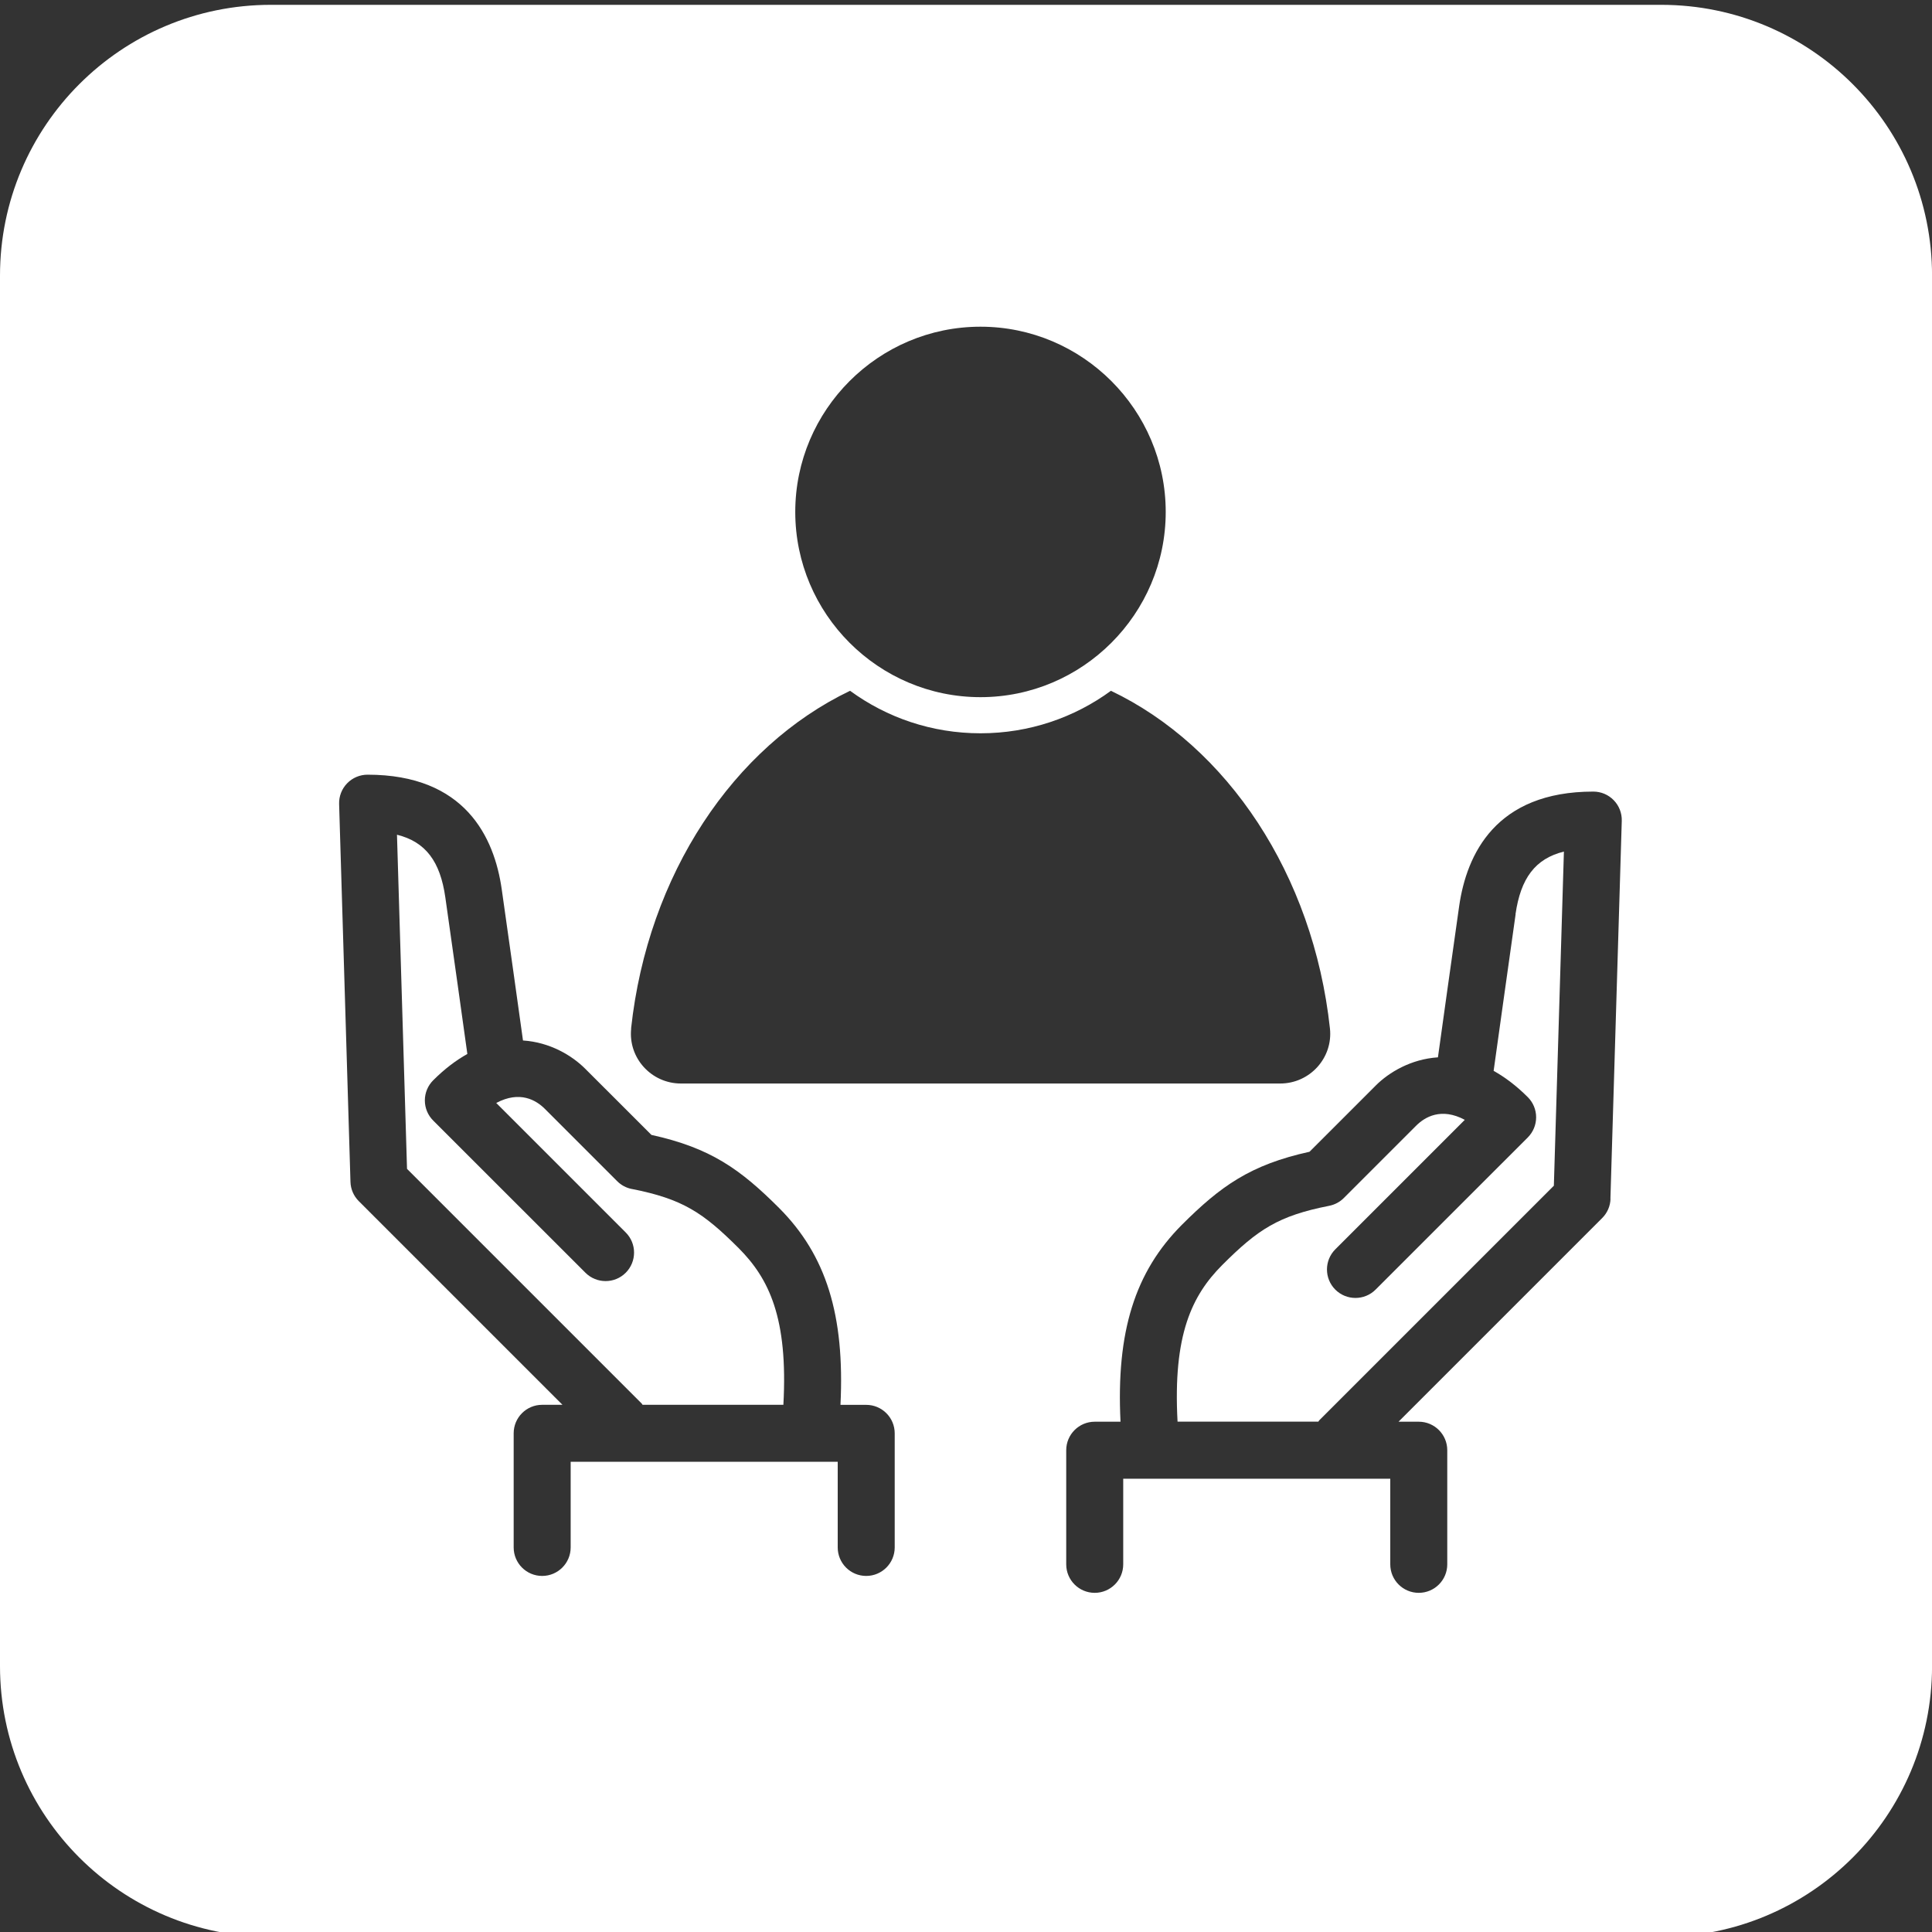
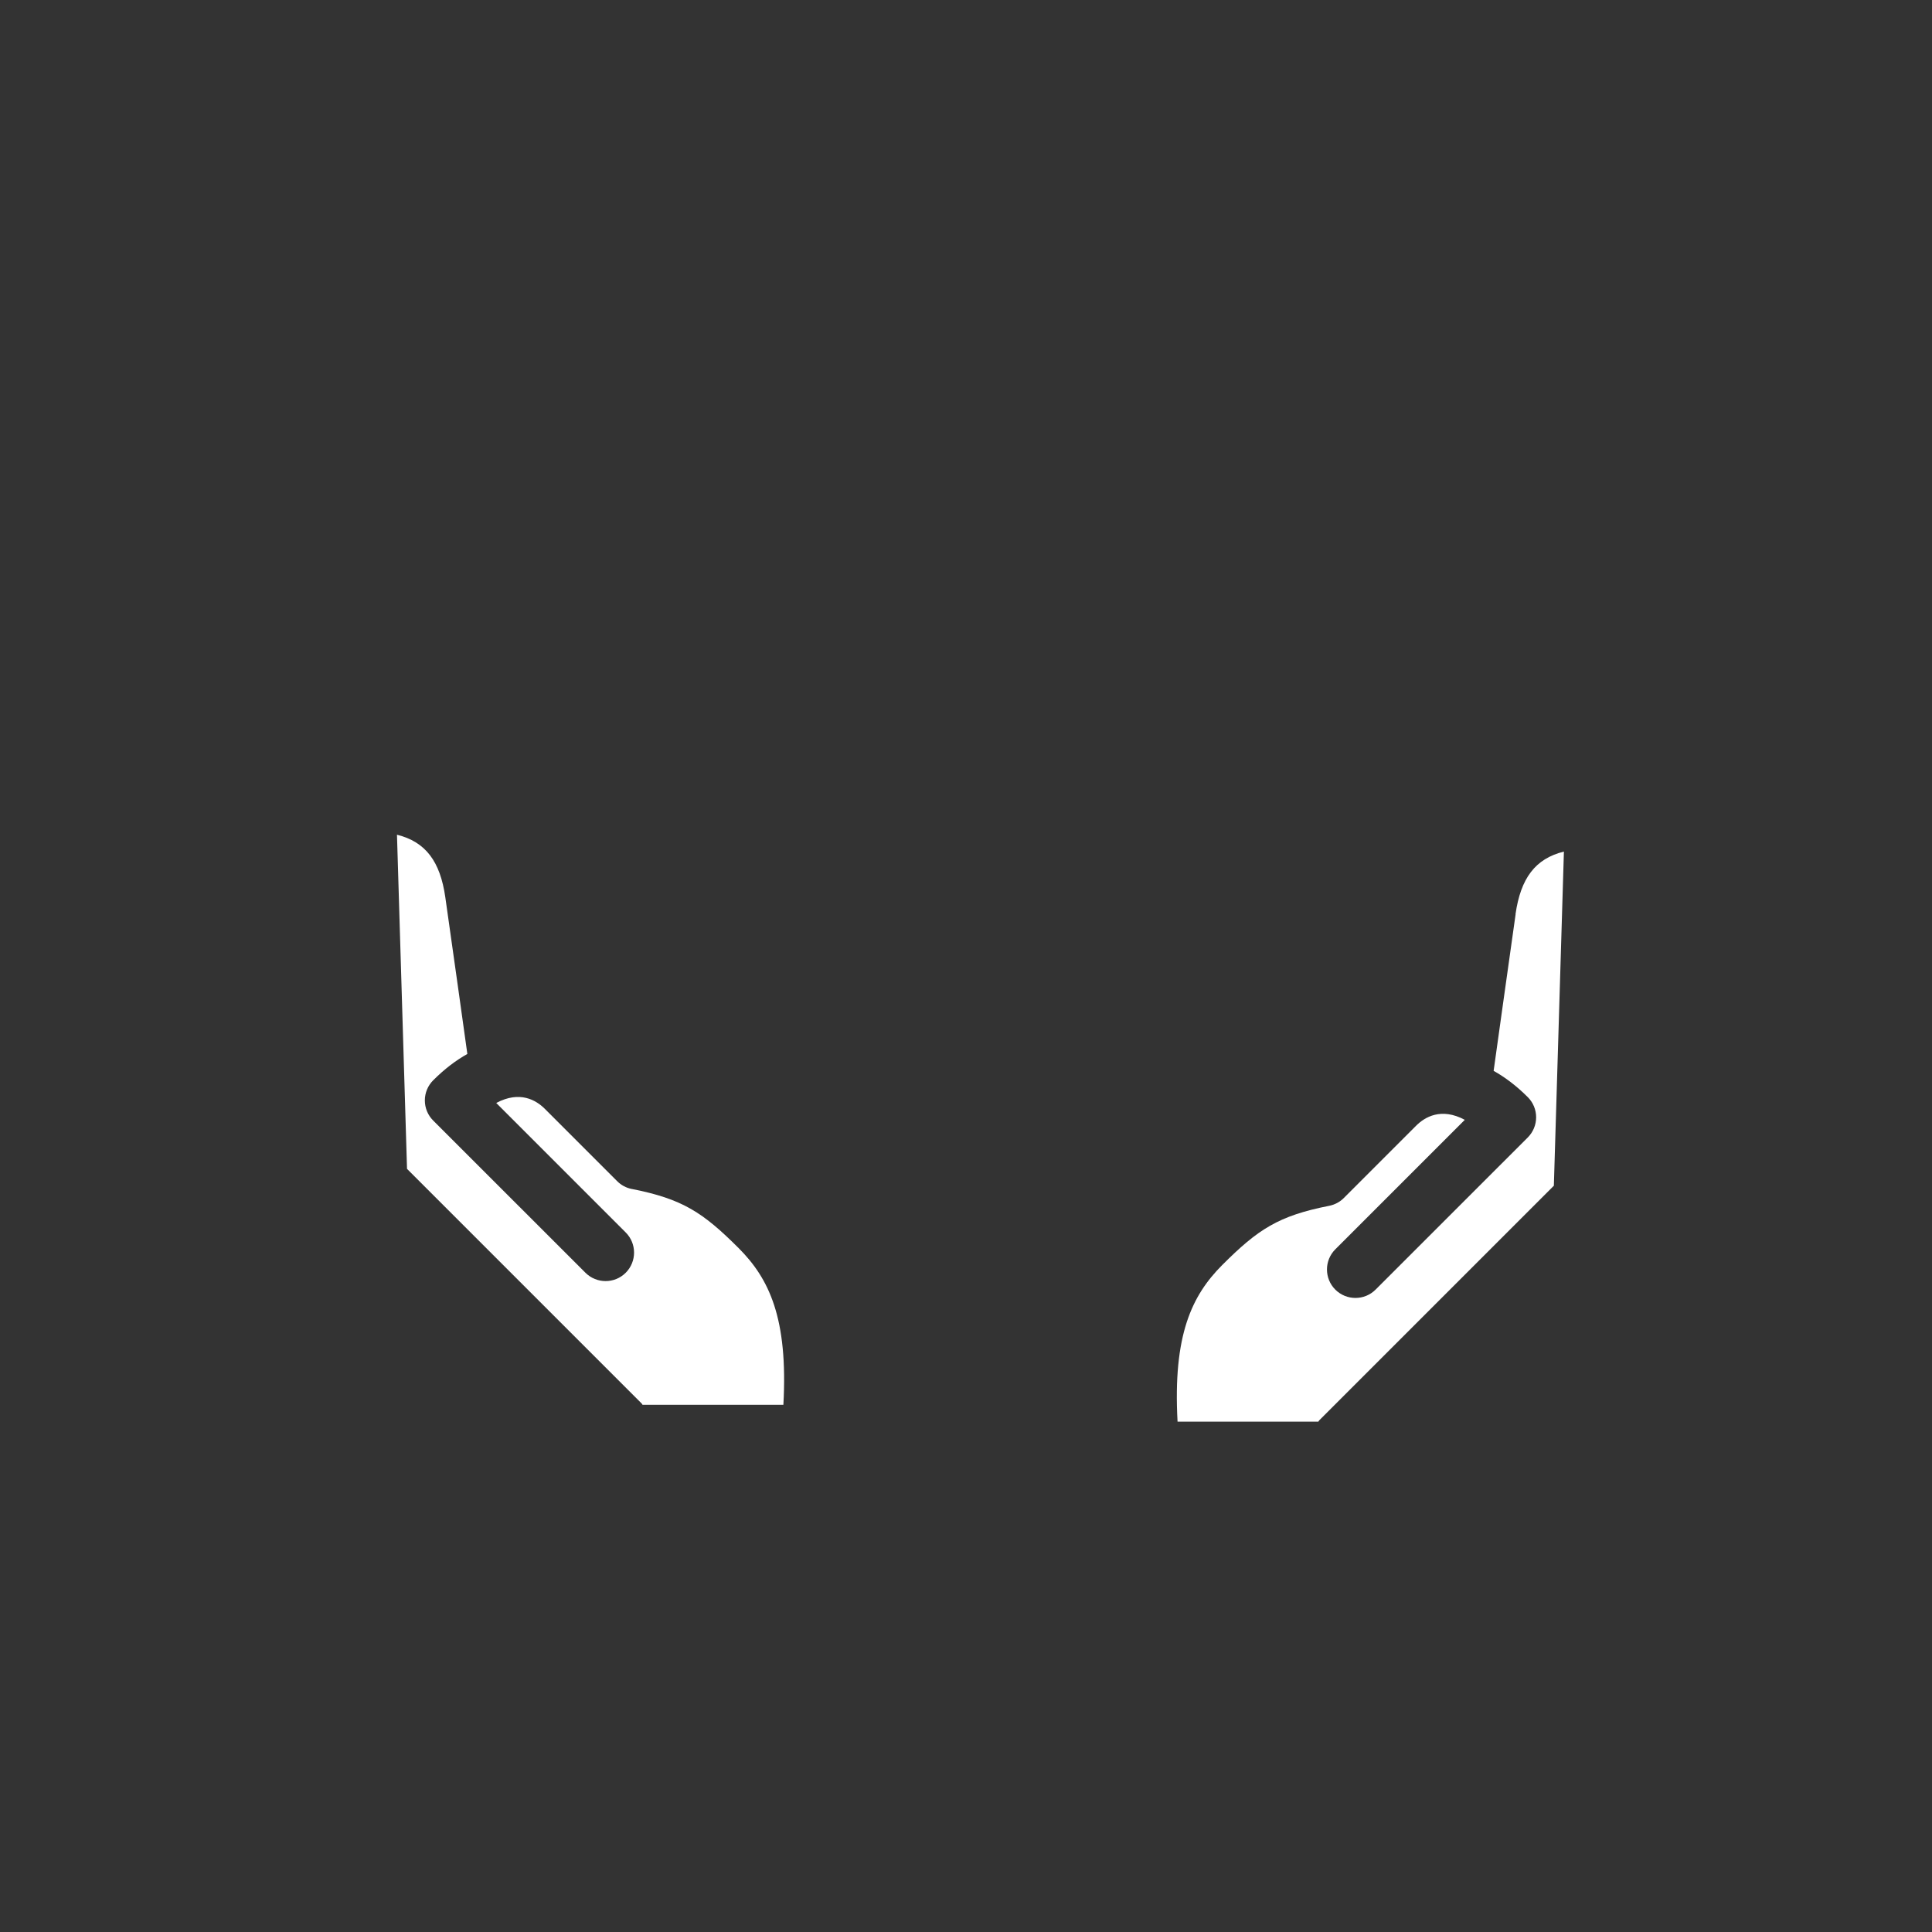
<svg xmlns="http://www.w3.org/2000/svg" id="Layer_1" viewBox="0 0 400 400">
  <rect x="0" y="0" width="400" height="400" fill="#333333" stroke="none" />
  <defs>
    <style>.cls-1{fill:#fff;stroke-width:0px;}</style>
  </defs>
  <path class="cls-1" d="M313.79,189.29c-1.59,11.21-3.74,26.62-4.55,32.42,2.31,1.29,4.68,3.05,7.07,5.44,1.11,1.11,1.73,2.6,1.73,4.17s-.62,3.06-1.72,4.17l-31.52,31.51c-2.3,2.3-6.04,2.3-8.34,0-2.3-2.3-2.3-6.04,0-8.34l26.81-26.81c-4.9-2.62-8.29-.57-10.07,1.21l-14.97,14.97c-.83.83-1.88,1.39-3.04,1.62-10.52,2.07-14.75,4.87-22.13,12.25-6.3,6.31-10.24,14.49-9.26,32.44h29.15c.07-.08.09-.18.17-.26l48.59-48.59,2.08-69.18c-5.94,1.47-8.95,5.52-10.02,12.97Z" />
-   <path class="cls-1" d="M343.93,1H56.07C25.1,1,0,26.1,0,57.07v287.87c0,30.96,25.1,56.07,56.07,56.07h287.87c30.96,0,56.07-25.1,56.07-56.07V57.07c0-30.96-25.1-56.07-56.07-56.07ZM203,67.64c21.12,0,38.35,17.23,38.35,38.35s-17.23,38.35-38.35,38.35-38.35-17.22-38.35-38.35,17.23-38.35,38.35-38.35ZM130.66,212.93c3.46-31.89,21.23-58.38,45.34-69.91,7.57,5.54,16.9,8.8,27,8.8s19.44-3.26,27.01-8.8c24.11,11.53,41.88,38.02,45.34,69.91.66,6.1-4.17,11.4-10.3,11.4h-124.07c-6.13,0-10.96-5.3-10.3-11.4ZM185.24,320.38c0,3.25-2.64,5.9-5.9,5.9s-5.9-2.64-5.9-5.9v-17.73h-55.29v17.73c0,3.25-2.64,5.9-5.9,5.9s-5.9-2.64-5.9-5.9v-23.63c0-3.26,2.64-5.9,5.9-5.9h4.2l-42.17-42.17c-1.06-1.06-1.68-2.49-1.72-3.99l-2.35-78.23c-.05-1.59.55-3.14,1.66-4.28,1.11-1.15,2.64-1.79,4.23-1.79,20.17,0,26.24,12.91,27.78,23.74,1.5,10.52,3.49,24.75,4.4,31.29,5.57.36,10.14,3.11,12.86,5.83l13.73,13.72c12.25,2.69,18.4,7.11,26.41,15.11,9.77,9.77,13.64,22.2,12.73,40.78h5.33c3.26,0,5.9,2.64,5.9,5.9v23.63ZM333.44,248.19c-.04,1.5-.66,2.93-1.72,3.99l-42.17,42.17h4.19c3.25,0,5.9,2.64,5.9,5.9v23.63c0,3.25-2.64,5.9-5.9,5.9s-5.9-2.64-5.9-5.9v-17.73h-55.29v17.73c0,3.25-2.64,5.9-5.9,5.9s-5.9-2.64-5.9-5.9v-23.63c0-3.25,2.64-5.9,5.9-5.9h5.34c-.91-18.58,2.96-31.01,12.72-40.78,8.01-8,14.17-12.42,26.41-15.11l13.72-13.72c2.72-2.72,7.29-5.47,12.87-5.83.91-6.53,2.89-20.77,4.39-31.28,1.55-10.83,7.62-23.74,27.78-23.74,1.6,0,3.12.64,4.23,1.79,1.11,1.14,1.71,2.69,1.66,4.28l-2.35,78.23Z" />
  <path class="cls-1" d="M130.81,246.17c-1.15-.23-2.21-.79-3.03-1.62l-14.97-14.97c-1.79-1.79-5.17-3.84-10.07-1.22l26.81,26.81c2.3,2.3,2.3,6.03,0,8.34-2.3,2.3-6.03,2.3-8.34,0l-31.52-31.51c-1.11-1.11-1.73-2.6-1.73-4.17s.62-3.06,1.73-4.17c2.39-2.39,4.76-4.16,7.07-5.45-.81-5.81-2.96-21.22-4.56-32.42-1.06-7.45-4.08-11.5-10.01-12.97l2.08,69.18,48.59,48.59c.08.08.1.18.17.26h29.16c.99-17.95-2.96-26.13-9.26-32.44-7.38-7.37-11.61-10.18-22.13-12.25Z" />
</svg>